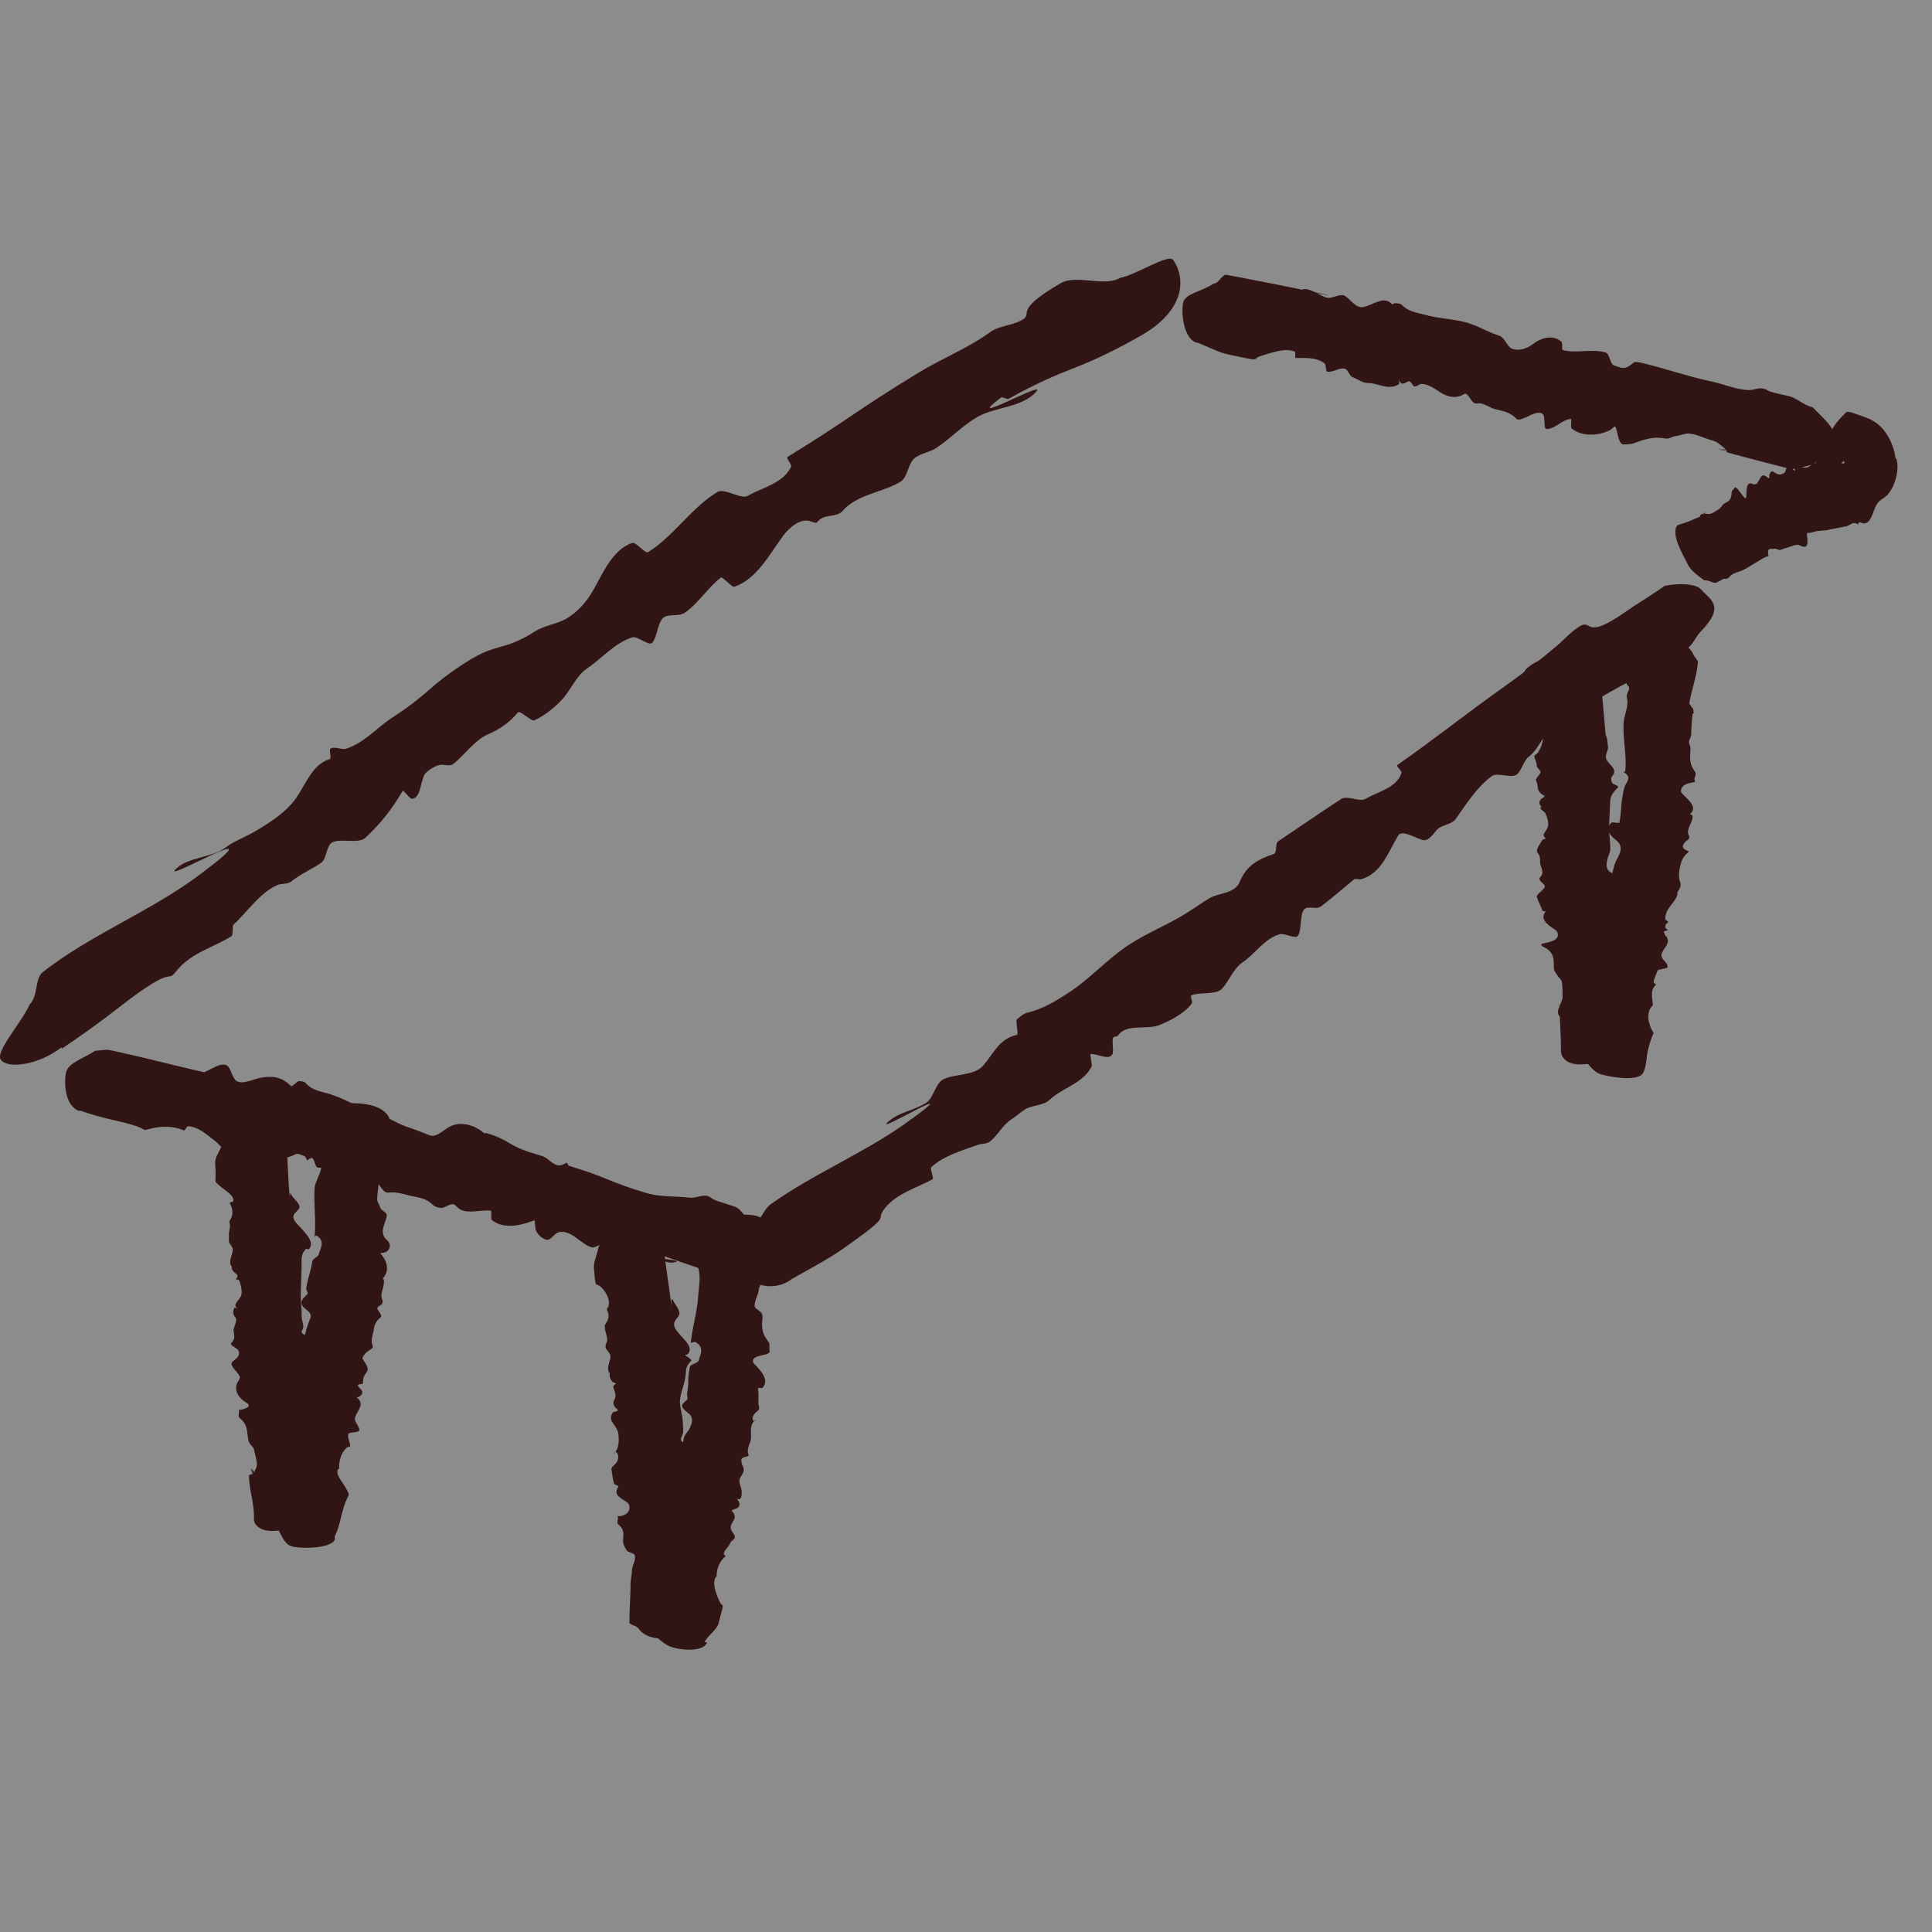
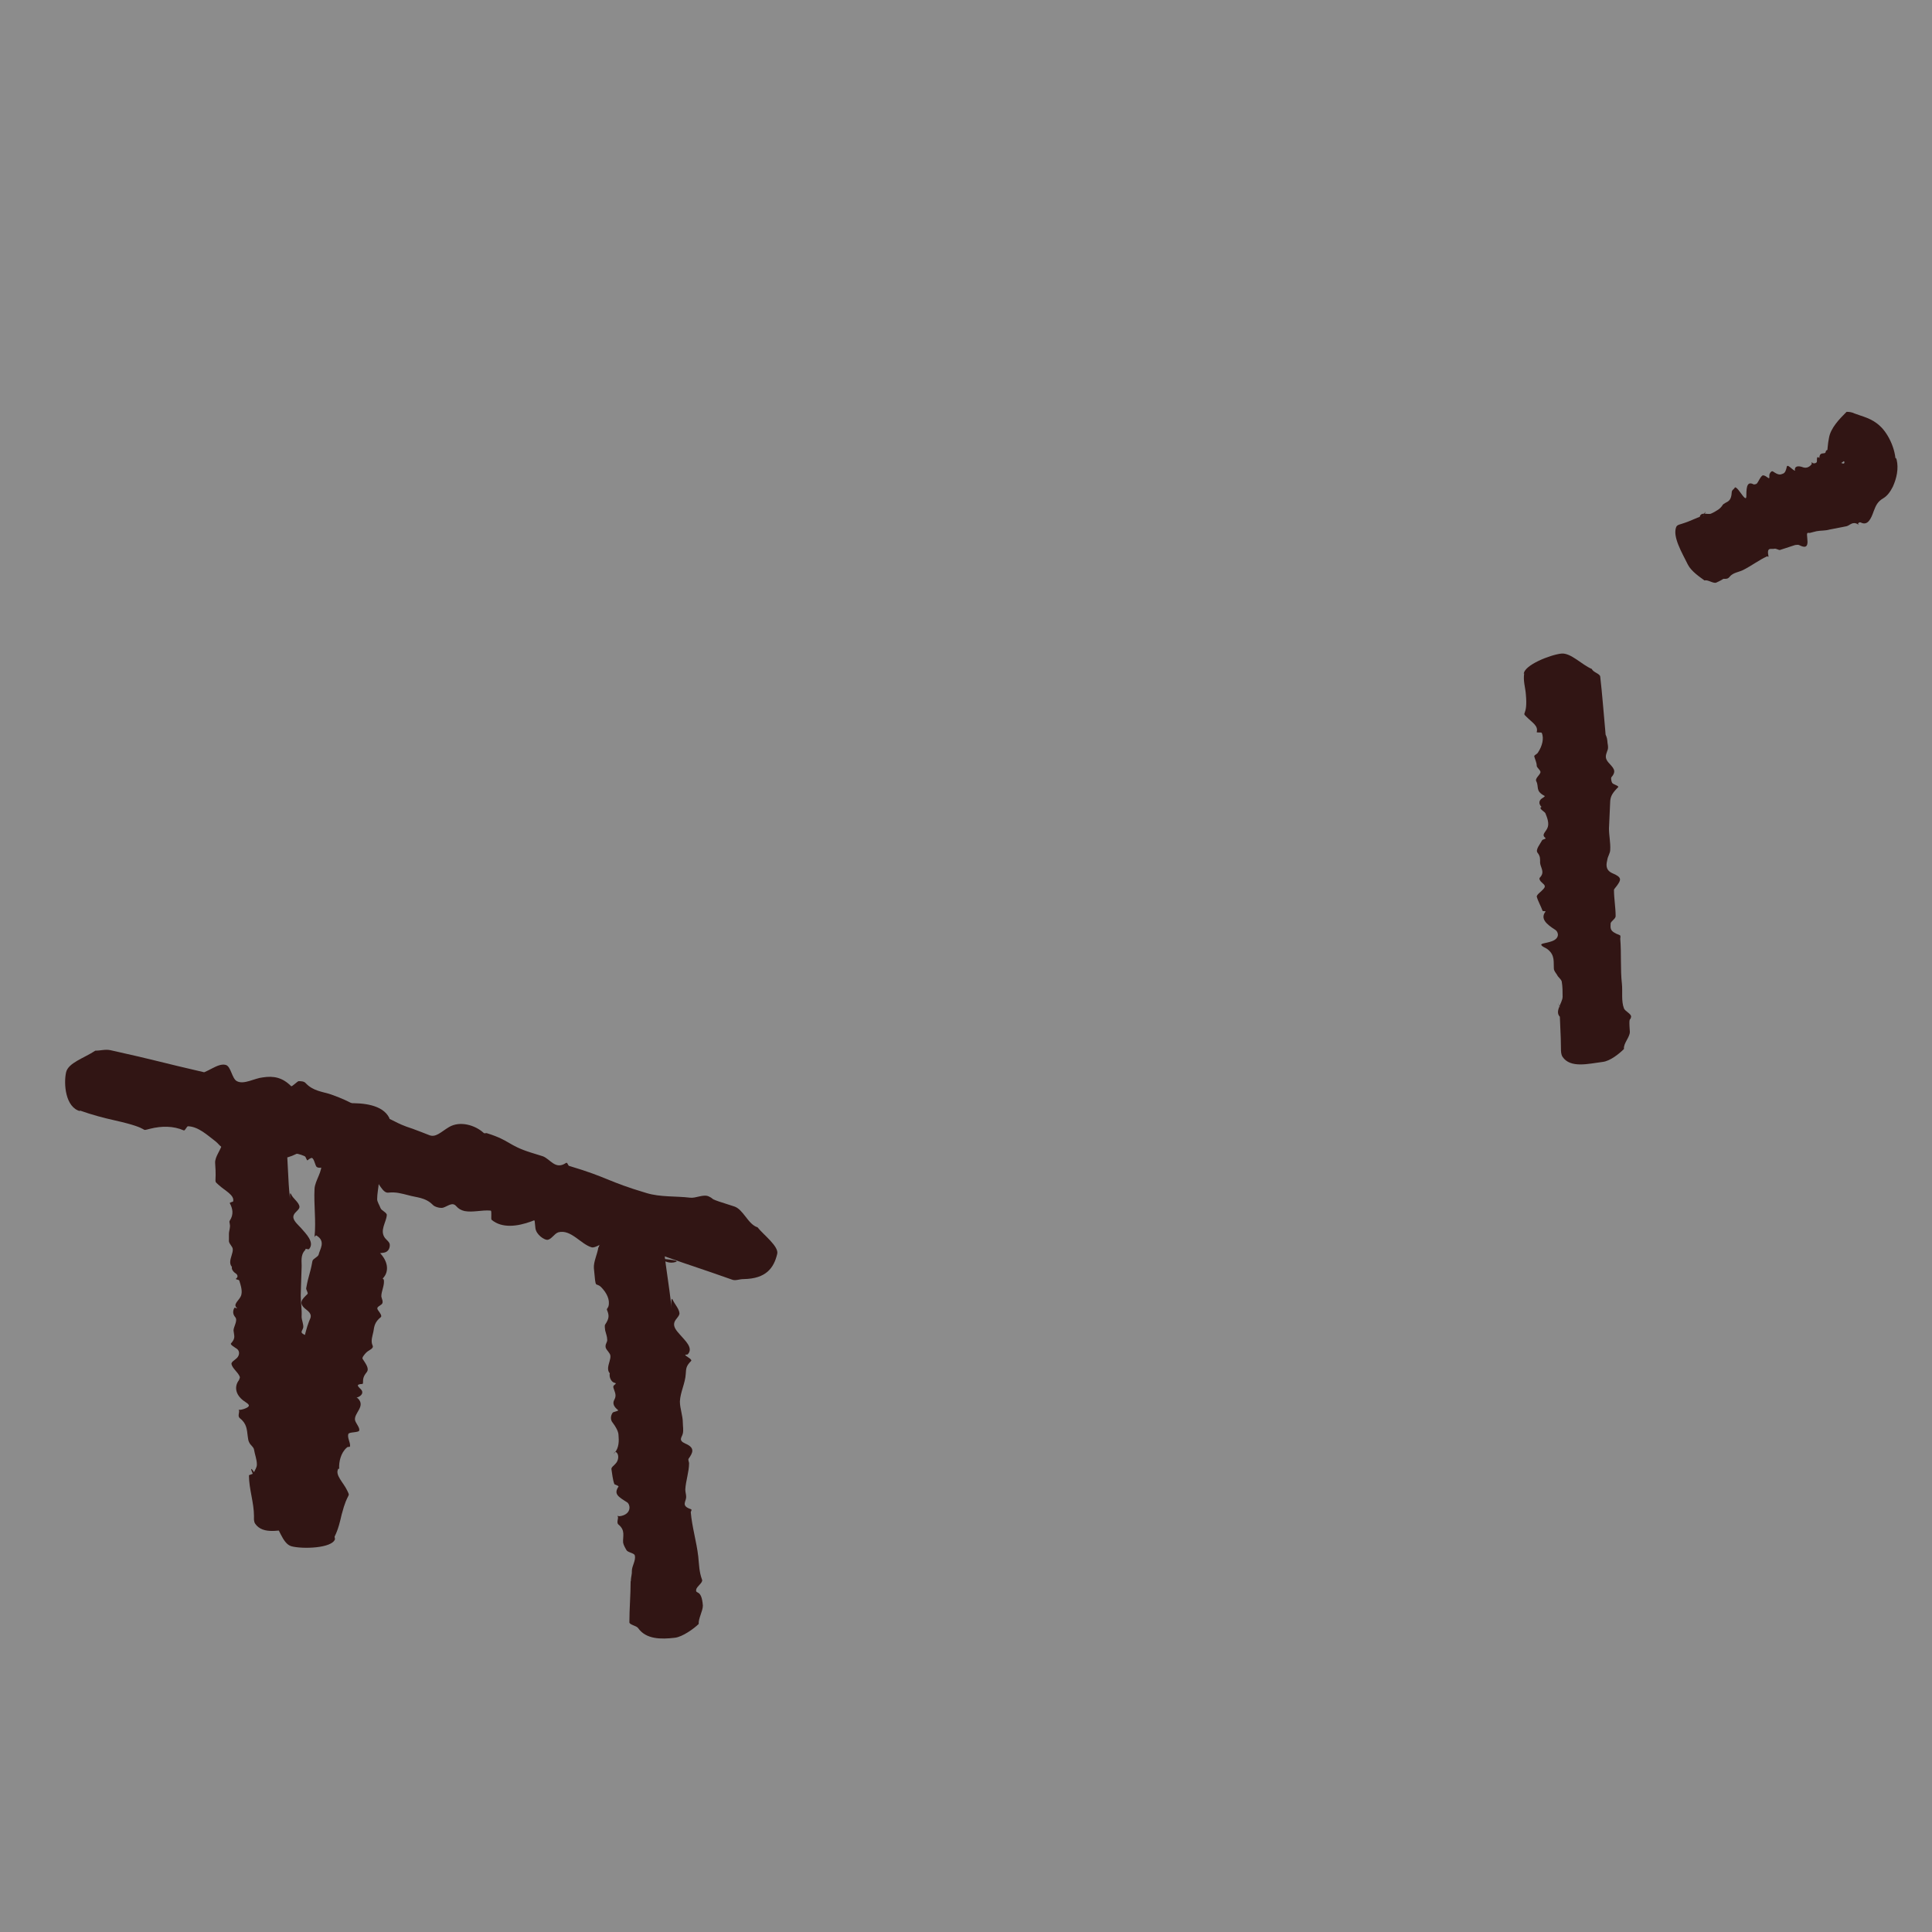
<svg xmlns="http://www.w3.org/2000/svg" width="56" height="56" viewBox="0 0 56 56" fill="none">
  <rect x="0" y="0" width="56" height="56" fill="#808080" stroke="none" />
  <rect width="56" height="56" fill="white" fill-opacity="0.1" />
  <path d="M52.943 13.716C52.943 13.716 52.943 13.014 53.015 12.687C53.064 12.409 53.306 12.154 53.524 11.937C53.608 11.937 53.681 11.949 53.754 11.985C53.971 12.07 54.25 12.118 54.492 12.348C54.734 12.566 55 13.086 54.94 13.558C54.903 13.946 54.71 14.055 54.71 14.067C54.71 14.079 54.758 13.982 54.806 13.849C54.915 13.57 54.915 13.123 54.976 13.328C55.036 13.583 54.976 13.861 54.867 14.103C54.794 14.248 54.71 14.369 54.589 14.442C54.419 14.539 54.371 14.66 54.31 14.817C54.238 15.023 54.141 15.253 53.935 15.144C53.911 15.132 53.874 15.144 53.862 15.168C53.838 15.192 53.911 15.229 53.862 15.204C53.705 15.095 53.62 15.229 53.524 15.253C53.282 15.301 53.281 15.301 53.027 15.35C52.906 15.386 52.773 15.374 52.652 15.398C52.592 15.41 52.519 15.434 52.459 15.447C52.386 15.447 52.362 15.41 52.386 15.616C52.422 15.906 52.289 15.87 52.144 15.797C52.12 15.785 52.059 15.797 52.035 15.797C51.89 15.846 51.744 15.894 51.587 15.943C51.551 15.943 51.478 15.894 51.43 15.906C51.345 15.931 51.2 15.834 51.26 16.124C51.26 16.161 51.236 16.124 51.224 16.124C50.982 16.233 50.764 16.403 50.522 16.524C50.401 16.584 50.231 16.596 50.135 16.717C50.098 16.766 50.062 16.778 50.002 16.778C49.905 16.778 50.014 16.766 49.747 16.887C49.663 16.923 49.493 16.79 49.408 16.826C49.275 16.729 49.021 16.56 48.924 16.366C48.743 16.003 48.477 15.555 48.585 15.277C48.61 15.216 48.682 15.204 48.718 15.192C49.069 15.083 49.057 15.047 49.396 14.938C49.396 14.938 49.372 14.914 49.384 14.902C49.554 14.66 49.251 15.192 49.263 15.035C49.263 14.805 49.481 14.926 49.59 14.89C49.675 14.853 49.735 14.817 49.808 14.769C49.844 14.745 49.893 14.696 49.917 14.66C49.941 14.611 49.977 14.599 50.014 14.575C50.11 14.527 50.183 14.49 50.195 14.272C50.195 14.2 50.268 14.176 50.28 14.139C50.292 14.103 50.352 14.139 50.461 14.297C50.607 14.502 50.619 14.454 50.619 14.357C50.619 14.079 50.655 13.946 50.837 14.043C50.861 14.043 50.909 14.03 50.921 14.018C50.982 13.946 51.006 13.849 51.079 13.788C51.103 13.764 51.163 13.788 51.212 13.825C51.297 13.885 51.285 13.873 51.285 13.776C51.285 13.728 51.345 13.631 51.393 13.667C51.551 13.776 51.599 13.764 51.684 13.728C51.744 13.704 51.769 13.631 51.793 13.522C51.817 13.449 51.938 13.607 52.023 13.643C52.047 13.643 52.023 13.643 52.023 13.607C52.035 13.486 52.168 13.51 52.265 13.546C52.374 13.583 52.458 13.522 52.507 13.461C52.531 13.437 52.483 13.365 52.531 13.413C52.567 13.449 52.664 13.425 52.664 13.377C52.664 13.268 52.664 13.195 52.761 13.304C52.773 13.328 52.737 13.353 52.737 13.328C52.713 13.05 52.906 13.195 52.918 13.098C52.918 13.05 52.991 13.026 53.015 13.026C53.027 13.026 53.088 13.062 53.1 13.062C53.112 13.062 53.076 13.086 53.1 13.123C53.148 13.183 53.173 13.244 53.221 13.28C53.245 13.304 53.269 13.353 53.294 13.377C53.415 13.449 53.463 13.461 53.463 13.389C53.463 13.389 53.427 13.353 53.439 13.353C53.487 13.353 53.415 13.377 53.282 13.486C53.209 13.546 53.197 13.486 53.173 13.534C53.148 13.546 53.124 13.595 53.076 13.655C53.015 13.704 52.882 13.946 52.906 13.873C52.894 13.873 52.955 13.74 52.906 13.655L52.943 13.716Z" fill="#311514" />
-   <path d="M34.703 9.94C34.316 9.843 34.231 9.105 34.291 8.778C34.352 8.5 34.872 8.439 35.175 8.221C35.332 8.221 35.429 7.931 35.562 7.967C36.385 8.124 37.196 8.282 38.019 8.451C39.399 8.73 37.414 8.379 37.813 8.379C38.043 8.379 38.261 8.584 38.479 8.633C38.612 8.657 38.854 8.5 38.975 8.572C39.157 8.681 39.302 8.947 39.52 8.899C39.81 8.838 40.113 8.56 40.343 8.814C40.367 8.838 40.391 8.79 40.428 8.79C40.488 8.79 40.573 8.79 40.621 8.826C40.815 9.032 41.045 9.056 41.275 9.117C41.687 9.238 42.134 9.238 42.546 9.359C42.861 9.456 43.151 9.637 43.466 9.734C43.611 9.782 43.684 10.049 43.829 10.109C43.998 10.17 44.228 10.133 44.446 9.964C44.736 9.746 45.051 9.722 45.257 9.904C45.305 9.94 45.257 10.133 45.293 10.146C45.693 10.255 46.153 10.097 46.54 10.218C46.649 10.242 46.673 10.557 46.782 10.593C46.988 10.654 47.084 10.751 47.351 10.509C47.387 10.472 47.52 10.509 47.544 10.509C48.234 10.666 48.9 10.908 49.59 11.053C49.953 11.126 50.316 11.295 50.691 11.307C50.837 11.307 50.994 11.223 51.139 11.271C51.357 11.344 51.054 11.307 51.829 11.477C52.071 11.525 52.289 11.755 52.543 11.804C52.7 11.985 53.172 12.373 53.148 12.59C53.088 12.99 52.846 13.45 52.253 13.534C52.12 13.534 51.998 13.619 51.902 13.595C51.284 13.438 50.667 13.28 50.062 13.111C50.038 13.111 50.038 13.026 50.014 13.026C49.299 13.026 50.679 13.062 50.461 13.159C50.147 13.292 49.917 12.832 49.65 12.772C49.42 12.711 49.191 12.59 48.961 12.566C48.852 12.554 48.694 12.627 48.585 12.639C48.476 12.639 48.38 12.736 48.271 12.711C47.98 12.651 47.726 12.711 47.399 12.832C47.29 12.881 47.157 12.881 47.048 12.881C46.964 12.881 46.903 12.699 46.867 12.506C46.818 12.252 46.782 12.409 46.661 12.469C46.31 12.651 45.814 12.651 45.547 12.409C45.523 12.385 45.559 12.143 45.535 12.143C45.305 12.143 45.051 12.457 44.821 12.433C44.736 12.433 44.797 12.082 44.724 12.009C44.627 11.901 44.398 12.009 44.264 12.082C44.192 12.106 44.022 12.203 43.962 12.143C43.756 11.937 43.587 11.925 43.357 11.864C43.175 11.828 43.006 11.659 42.812 11.695C42.667 11.719 42.63 11.513 42.497 11.416C42.461 11.392 42.376 11.465 42.328 11.477C42.134 11.55 41.916 11.477 41.759 11.38C41.578 11.259 41.408 11.138 41.202 11.126C41.13 11.126 41.021 11.259 40.96 11.174C40.924 11.114 40.863 11.029 40.815 11.053C40.694 11.126 40.621 11.174 40.549 11.017C40.537 10.993 40.573 11.114 40.549 11.138C40.222 11.332 39.931 11.09 39.641 11.102C39.496 11.102 39.338 10.981 39.205 10.932C39.121 10.908 39.072 10.714 38.987 10.69C38.83 10.642 38.636 10.799 38.479 10.775C38.419 10.775 38.443 10.569 38.394 10.533C38.164 10.351 37.825 10.376 37.559 10.376C37.523 10.376 37.559 10.218 37.535 10.194C37.269 10.073 36.869 10.218 36.555 10.315C36.24 10.412 36.651 10.497 35.623 10.279C35.32 10.218 35.042 10.061 34.703 9.928V9.94Z" fill="#311514" />
-   <path d="M22.915 37.1C22.31 37.511 21.632 37.136 21.438 36.858C21.281 36.627 21.644 36.022 21.85 35.538C22.055 35.357 22.14 35.054 22.334 34.909C23.556 34.037 24.997 33.444 26.231 32.573C28.301 31.096 25.226 32.972 25.747 32.512C26.049 32.234 26.521 32.186 26.86 31.956C27.066 31.81 27.114 31.387 27.357 31.278C27.695 31.121 28.24 31.181 28.494 30.891C28.821 30.515 28.954 30.116 29.475 29.995C29.535 29.983 29.426 29.583 29.475 29.547C29.559 29.474 29.668 29.378 29.777 29.354C30.225 29.245 30.564 29.039 30.939 28.797C31.593 28.385 32.113 27.768 32.767 27.357C33.275 27.03 33.832 26.812 34.34 26.497C34.582 26.352 34.812 26.182 35.054 26.037C35.333 25.868 35.792 25.916 35.938 25.553C36.131 25.081 36.482 24.899 36.918 24.754C37.015 24.73 36.967 24.452 37.039 24.391C37.657 23.98 38.262 23.556 38.879 23.157C39.048 23.048 39.411 23.253 39.581 23.157C39.908 22.951 40.477 22.854 40.622 22.406C40.646 22.346 40.452 22.201 40.501 22.176C41.542 21.45 42.546 20.651 43.587 19.913C44.132 19.526 44.652 19.126 45.16 18.691C45.366 18.509 45.572 18.279 45.802 18.146C46.153 17.94 45.923 18.57 47.097 17.747C47.46 17.492 47.859 17.262 48.247 16.984C48.61 16.899 49.155 16.911 49.3 17.081C49.566 17.383 50.026 17.553 49.3 18.303C49.142 18.461 49.07 18.691 48.913 18.787C47.956 19.429 46.879 19.877 45.923 20.506C45.887 20.53 45.935 20.688 45.911 20.712C44.955 21.559 46.601 19.864 46.395 20.191C46.105 20.639 45.548 20.627 45.136 20.905C44.785 21.148 44.652 21.668 44.313 21.934C44.156 22.055 44.12 22.309 43.974 22.442C43.829 22.576 43.406 22.382 43.248 22.491C42.812 22.806 42.522 23.278 42.195 23.738C42.086 23.895 41.808 23.907 41.675 24.028C41.566 24.125 41.421 24.415 41.215 24.343C40.937 24.246 40.622 24.052 40.525 24.222C40.21 24.754 40.041 25.299 39.472 25.48C39.411 25.505 39.278 25.456 39.242 25.493C38.927 25.759 38.625 26.013 38.298 26.267C38.165 26.364 38.044 26.279 37.874 26.316C37.644 26.376 37.753 26.933 37.62 27.127C37.547 27.223 37.221 27.042 37.1 27.078C36.652 27.199 36.386 27.647 36.023 27.889C35.756 28.07 35.647 28.397 35.429 28.651C35.26 28.845 34.8 28.748 34.546 28.845C34.473 28.881 34.582 29.015 34.546 29.087C34.34 29.366 33.929 29.583 33.626 29.704C33.287 29.85 32.767 29.692 32.488 29.922C32.392 30.007 32.44 30.031 32.295 30.055C32.198 30.068 32.295 30.467 32.246 30.552C32.137 30.745 31.859 30.552 31.617 30.552C31.581 30.552 31.665 30.891 31.641 30.915C31.387 31.411 30.782 31.532 30.419 31.883C30.237 32.053 29.91 32.028 29.705 32.161C29.572 32.246 29.438 32.367 29.305 32.452C29.063 32.609 28.918 32.912 28.688 33.093C28.591 33.166 28.434 33.142 28.325 33.19C27.853 33.36 27.345 33.505 26.994 33.832C26.945 33.868 27.078 34.158 27.03 34.183C26.558 34.437 25.989 34.594 25.65 35.018C25.311 35.441 25.989 35.102 24.44 36.192C23.992 36.507 23.496 36.761 22.927 37.087L22.915 37.1Z" fill="#311514" />
  <path d="M2.327 32.209C1.891 32.1 1.843 31.41 1.915 31.084C1.976 30.805 2.436 30.672 2.763 30.454C2.932 30.454 3.053 30.406 3.21 30.442C4.578 30.745 4.566 30.769 5.934 31.084C7.471 31.435 5.304 31.108 5.74 31.12C5.994 31.12 6.297 30.805 6.539 30.866C6.696 30.902 6.72 31.265 6.866 31.338C7.071 31.447 7.374 31.253 7.616 31.229C7.931 31.18 8.185 31.229 8.439 31.483C8.463 31.507 8.621 31.338 8.657 31.338C8.717 31.338 8.814 31.338 8.863 31.398C9.08 31.628 9.347 31.64 9.601 31.725C10.279 31.967 10.242 32.064 10.932 32.294C11.453 32.464 11.428 32.548 11.961 32.718C12.13 32.778 12.276 32.839 12.433 32.899C12.627 32.984 12.772 32.815 13.014 32.669C13.341 32.476 13.777 32.621 14.007 32.827C14.055 32.875 14.067 32.827 14.128 32.851C14.781 33.056 14.733 33.202 15.386 33.407C15.507 33.444 15.628 33.48 15.737 33.516C15.955 33.601 16.1 33.916 16.403 33.71C16.451 33.674 16.463 33.795 16.5 33.795C17.637 34.134 17.601 34.243 18.739 34.581C19.138 34.703 19.586 34.666 19.998 34.715C20.167 34.739 20.385 34.606 20.542 34.678C20.772 34.787 20.433 34.703 21.281 34.969C21.547 35.053 21.68 35.489 21.958 35.574C22.116 35.78 22.588 36.131 22.527 36.349C22.43 36.748 22.212 37.063 21.559 37.075C21.414 37.075 21.317 37.135 21.208 37.087C20.215 36.736 20.203 36.748 19.211 36.397C19.187 36.397 19.138 36.506 19.114 36.506C18.327 36.421 19.84 36.506 19.586 36.579C19.235 36.688 18.993 36.312 18.703 36.215C18.46 36.131 18.194 36.119 17.94 36.058C17.819 36.034 17.686 36.034 17.565 36.022C17.444 36.022 17.262 36.179 17.153 36.155C16.839 36.07 16.548 35.622 16.185 35.719C16.064 35.755 15.979 35.937 15.858 35.937C15.774 35.937 15.544 35.792 15.519 35.598C15.483 35.332 15.531 35.356 15.398 35.404C14.999 35.55 14.551 35.61 14.249 35.356C14.224 35.332 14.261 35.102 14.224 35.09C13.97 35.066 13.704 35.15 13.462 35.102C13.365 35.078 13.293 35.041 13.22 34.957C13.111 34.836 12.99 34.957 12.845 35.005C12.76 35.029 12.591 34.981 12.542 34.92C12.324 34.703 12.082 34.715 11.828 34.642C11.634 34.594 11.477 34.545 11.259 34.569C11.09 34.594 10.981 34.267 10.848 34.17C10.799 34.134 10.763 34.17 10.714 34.182C10.497 34.23 10.291 34.097 10.109 33.976C9.916 33.843 9.698 33.831 9.468 33.819C9.383 33.819 9.226 33.892 9.165 33.807C9.129 33.746 9.093 33.541 9.02 33.565C8.875 33.625 8.935 33.698 8.851 33.529C8.838 33.504 8.621 33.432 8.596 33.444C8.233 33.625 8.052 33.577 7.737 33.577C7.58 33.577 7.41 33.48 7.265 33.432C7.168 33.395 7.132 33.19 7.035 33.153C6.866 33.105 6.636 33.299 6.466 33.262C6.394 33.25 6.321 33.141 6.26 33.093C6.006 32.899 5.752 32.657 5.45 32.645C5.413 32.645 5.365 32.778 5.329 32.766C5.026 32.633 4.687 32.633 4.348 32.718C4.009 32.802 4.469 32.73 3.331 32.476C3.005 32.403 2.678 32.318 2.303 32.185L2.327 32.209Z" fill="#311514" />
-   <path d="M1.782 30.358C1.105 30.878 0.233 30.987 0.027 30.721C-0.154 30.491 0.62 29.655 0.862 29.111C1.104 28.881 1.008 28.36 1.238 28.179C2.642 27.078 4.385 26.412 5.813 25.335C8.221 23.531 4.518 25.71 5.123 25.165C5.474 24.838 6.139 24.863 6.527 24.572C6.769 24.391 7.035 24.294 7.301 24.148C7.689 23.931 8.136 23.652 8.439 23.313C8.838 22.878 8.972 22.188 9.553 22.006C9.625 21.982 9.528 21.752 9.577 21.704C9.674 21.619 9.904 21.74 10.025 21.704C10.533 21.546 10.896 21.123 11.32 20.832C12.469 20.094 12.373 19.924 13.522 19.186C14.418 18.617 14.588 18.884 15.483 18.315C15.761 18.133 16.113 18.097 16.403 17.94C16.742 17.746 17.032 17.419 17.238 17.032C17.517 16.511 17.807 15.906 18.327 15.737C18.436 15.7 18.703 16.064 18.787 16.003C19.526 15.543 20.046 14.708 20.797 14.26C21.002 14.139 21.486 14.49 21.68 14.369C22.067 14.139 22.697 14.018 22.927 13.534C22.963 13.461 22.769 13.28 22.83 13.243C24.754 12.057 24.706 11.973 26.63 10.799C27.308 10.387 28.046 10.097 28.688 9.637C28.942 9.443 29.293 9.443 29.583 9.298C30.019 9.08 29.281 9.056 30.745 8.209C31.205 7.942 31.992 8.33 32.476 8.051C32.9 7.979 33.868 7.349 34.001 7.531C34.243 7.858 34.473 8.644 33.529 9.419C33.323 9.588 33.081 9.721 32.888 9.83C31.121 10.811 31 10.581 29.232 11.561C29.196 11.585 29.051 11.489 29.015 11.525C27.816 12.421 30.334 11.004 30.043 11.343C29.644 11.815 28.845 11.791 28.337 12.082C27.913 12.324 27.562 12.699 27.151 12.977C26.957 13.11 26.691 13.135 26.509 13.28C26.328 13.425 26.303 13.837 26.11 13.958C25.577 14.284 24.839 14.321 24.415 14.817C24.27 14.986 23.931 14.914 23.762 15.059C23.629 15.168 23.713 15.18 23.483 15.107C23.181 15.011 22.854 15.325 22.709 15.519C22.285 16.088 21.934 16.79 21.281 17.008C21.22 17.032 20.942 16.705 20.893 16.741C20.518 17.032 20.252 17.48 19.852 17.758C19.695 17.867 19.514 17.806 19.32 17.855C19.054 17.927 19.078 18.424 18.908 18.63C18.824 18.738 18.473 18.436 18.34 18.472C17.831 18.617 17.432 19.102 17.008 19.38C16.694 19.598 16.536 20.021 16.27 20.3C16.064 20.518 15.761 20.76 15.483 20.881C15.398 20.917 15.072 20.578 15.011 20.651C14.757 20.953 14.491 21.135 14.128 21.292C13.74 21.474 13.474 21.873 13.147 22.139C13.026 22.236 12.893 22.139 12.724 22.176C12.615 22.2 12.373 22.345 12.312 22.442C12.179 22.66 12.203 23.132 11.937 23.156C11.889 23.156 11.683 22.89 11.671 22.926C11.344 23.483 11.029 23.87 10.593 24.282C10.388 24.475 9.855 24.282 9.613 24.427C9.456 24.536 9.468 24.899 9.31 25.008C9.032 25.201 8.705 25.335 8.439 25.552C8.33 25.637 8.173 25.601 8.052 25.649C7.519 25.879 7.192 26.412 6.769 26.799C6.72 26.848 6.769 27.102 6.708 27.138C6.176 27.465 5.546 27.622 5.147 28.106C4.76 28.59 5.207 27.828 3.453 29.196C2.944 29.595 2.424 29.97 1.794 30.394L1.782 30.358Z" fill="#311514" />
-   <path d="M47.629 31.083C47.545 31.349 46.746 31.24 46.419 31.143C46.141 31.07 45.971 30.732 45.753 30.502C45.753 30.393 45.741 30.356 45.753 30.272C45.947 29.473 45.983 29.485 46.165 28.686C46.358 27.778 46.129 29.025 46.104 28.771C46.104 28.613 46.02 28.48 46.044 28.335C46.068 28.25 46.129 28.202 46.189 28.117C46.274 27.996 46.129 27.863 46.056 27.706C45.971 27.512 45.935 27.306 46.153 27.173C46.177 27.161 46.201 27.064 46.201 27.04C46.201 27.004 46.104 27.016 46.141 26.992C46.334 26.871 46.201 26.629 46.25 26.471C46.383 26.072 46.504 26.108 46.637 25.709C46.697 25.503 46.734 25.285 46.794 25.079C46.819 24.983 46.879 24.886 46.927 24.789C46.976 24.68 47.036 24.498 46.843 24.353C46.589 24.16 46.552 23.99 46.71 23.845C46.746 23.821 46.927 23.869 46.94 23.845C47.012 23.445 46.964 23.445 47.036 23.046C47.048 22.973 47.06 22.901 47.085 22.828C47.109 22.695 47.339 22.538 47.06 22.38C47.024 22.356 47.109 22.38 47.109 22.356C47.157 21.896 47.036 21.424 47.06 20.964C47.073 20.722 47.218 20.468 47.157 20.226C47.133 20.129 47.194 20.069 47.218 19.972C47.254 19.827 47.097 19.996 47.121 19.476C47.121 19.318 47.315 19.137 47.327 18.955C47.472 18.834 47.787 18.495 48.005 18.495C48.416 18.483 48.888 18.568 49.082 18.967C49.118 19.052 49.215 19.125 49.215 19.197C49.179 19.633 49.009 20.044 48.949 20.48C48.949 20.492 49.07 20.504 49.07 20.529C49.191 21.013 48.779 20.19 48.912 20.335C49.106 20.529 49.07 20.65 49.045 20.831C49.033 20.988 49.021 21.134 49.021 21.291C49.021 21.364 48.937 21.46 48.961 21.545C48.985 21.618 49.009 21.678 48.997 21.751C48.985 21.957 48.961 22.15 49.13 22.368C49.191 22.441 49.094 22.538 49.118 22.61C49.13 22.671 49.166 22.659 48.985 22.695C48.731 22.744 48.682 22.925 48.755 22.998C48.985 23.228 49.191 23.397 48.997 23.591C48.973 23.615 49.045 23.615 49.058 23.639C49.082 23.796 48.925 23.966 48.925 24.123C48.925 24.184 49.009 24.281 48.937 24.329C48.84 24.402 48.731 24.498 48.803 24.595C48.84 24.644 48.985 24.668 48.937 24.704C48.755 24.849 48.731 24.983 48.694 25.14C48.67 25.261 48.646 25.418 48.694 25.551C48.743 25.648 48.694 25.769 48.622 25.854C48.598 25.878 48.586 25.781 48.598 25.806C48.682 25.939 48.525 26.12 48.44 26.229C48.343 26.35 48.259 26.495 48.271 26.641C48.271 26.689 48.404 26.713 48.331 26.75C48.283 26.774 48.247 26.871 48.283 26.907C48.368 26.992 48.392 26.943 48.235 26.992C48.21 26.992 48.259 27.088 48.271 27.113C48.501 27.343 48.114 27.536 48.162 27.73C48.186 27.827 48.368 27.936 48.331 28.033C48.307 28.093 48.053 28.081 48.041 28.142C48.005 28.25 47.944 28.359 47.932 28.468C47.932 28.517 48.029 28.517 47.992 28.553C47.823 28.698 47.896 28.928 47.908 29.122C47.908 29.146 47.859 29.195 47.847 29.207C47.738 29.388 47.763 29.606 47.871 29.836C47.98 30.066 47.932 29.763 47.763 30.453C47.714 30.659 47.738 30.889 47.617 31.119L47.629 31.083Z" fill="#311514" />
  <path d="M44.168 19.537C44.168 19.282 44.93 18.98 45.257 18.944C45.535 18.919 45.85 19.27 46.141 19.391C46.177 19.488 46.37 19.524 46.383 19.609C46.443 20.13 46.479 20.638 46.528 21.159C46.612 22.03 46.31 20.832 46.419 21.062C46.479 21.195 46.576 21.316 46.588 21.461C46.588 21.546 46.637 21.667 46.588 21.764C46.54 21.897 46.516 21.969 46.612 22.09C46.746 22.248 46.879 22.332 46.709 22.526C46.685 22.55 46.709 22.671 46.734 22.696C46.746 22.732 46.939 22.78 46.903 22.817C46.746 22.974 46.685 23.071 46.673 23.216C46.661 23.482 46.649 23.749 46.637 24.015C46.637 24.221 46.685 24.426 46.673 24.632C46.673 24.729 46.6 24.826 46.588 24.923C46.564 25.032 46.516 25.213 46.734 25.31C47.024 25.431 46.988 25.503 46.867 25.673C46.843 25.709 46.782 25.77 46.782 25.794C46.782 26.048 46.83 26.302 46.83 26.556C46.83 26.629 46.697 26.702 46.685 26.762C46.685 26.895 46.637 26.992 46.939 27.101C46.988 27.113 46.964 27.186 46.964 27.21C47 27.646 46.964 28.094 47.012 28.517C47.036 28.747 46.988 29.014 47.072 29.231C47.109 29.316 47.29 29.389 47.278 29.473C47.254 29.619 47.206 29.413 47.242 29.909C47.242 30.067 47.048 30.248 47.072 30.405C46.939 30.538 46.673 30.756 46.455 30.78C46.056 30.829 45.523 30.974 45.293 30.635C45.245 30.563 45.245 30.466 45.245 30.393C45.245 29.994 45.209 29.607 45.209 29.207C45.209 29.195 45.209 29.195 45.209 29.183C45.027 28.759 45.402 29.619 45.245 29.498C45.027 29.34 45.293 29.074 45.293 28.892C45.293 28.747 45.293 28.602 45.269 28.457C45.257 28.384 45.16 28.324 45.136 28.263C45.1 28.203 45.039 28.142 45.039 28.069C45.027 27.888 45.075 27.694 44.87 27.525C44.797 27.464 44.712 27.452 44.676 27.392C44.652 27.343 44.809 27.343 44.979 27.283C45.221 27.198 45.172 27.016 45.087 26.956C44.821 26.787 44.64 26.629 44.797 26.423C44.809 26.399 44.724 26.423 44.712 26.399C44.664 26.266 44.579 26.121 44.543 25.988C44.543 25.927 44.676 25.842 44.724 25.782C44.809 25.697 44.785 25.661 44.7 25.588C44.652 25.552 44.591 25.467 44.64 25.431C44.785 25.274 44.652 25.152 44.64 25.007C44.64 24.898 44.652 24.826 44.567 24.717C44.495 24.632 44.652 24.451 44.7 24.354C44.712 24.329 44.821 24.317 44.797 24.293C44.676 24.196 44.785 24.136 44.846 24.015C44.918 23.882 44.846 23.7 44.797 23.579C44.785 23.531 44.603 23.446 44.664 23.398C44.712 23.361 44.749 23.434 44.712 23.41C44.615 23.349 44.567 23.216 44.712 23.131C44.736 23.119 44.785 23.083 44.773 23.071C44.495 22.925 44.615 22.817 44.531 22.647C44.482 22.562 44.64 22.466 44.652 22.381C44.652 22.32 44.543 22.248 44.543 22.199C44.543 22.102 44.495 22.018 44.47 21.921C44.47 21.885 44.555 21.86 44.579 21.812C44.7 21.631 44.761 21.401 44.688 21.243C44.688 21.219 44.531 21.243 44.543 21.219C44.591 21.037 44.422 20.953 44.252 20.783C44.083 20.626 44.289 20.783 44.228 20.13C44.216 19.936 44.144 19.742 44.18 19.512L44.168 19.537Z" fill="#311514" />
-   <path d="M20.494 47.605C20.409 47.871 19.816 47.847 19.501 47.75C19.223 47.677 18.981 47.399 18.751 47.169C18.751 47.06 18.751 46.951 18.763 46.867C18.957 46.068 19.066 46.092 19.247 45.293C19.441 44.385 19.029 45.644 18.993 45.39C18.993 45.233 18.957 45.063 18.993 44.918C19.017 44.833 19.211 44.809 19.271 44.724C19.356 44.603 19.259 44.446 19.187 44.288C19.102 44.095 18.92 43.78 19.15 43.635C19.174 43.623 19.078 43.683 19.066 43.659C19.066 43.623 19.078 43.465 19.126 43.441C19.32 43.32 19.392 43.26 19.441 43.114C19.574 42.715 19.598 42.727 19.731 42.316C19.792 42.11 19.768 41.88 19.828 41.662C19.852 41.565 19.961 41.481 19.998 41.384C20.046 41.275 20.131 41.093 19.937 40.948C19.683 40.754 19.756 40.718 19.913 40.573C19.949 40.549 19.913 40.452 19.913 40.416C19.985 40.016 19.913 40.004 19.998 39.617C20.01 39.544 20.24 39.508 20.252 39.435C20.276 39.302 20.445 39.072 20.167 38.903C20.131 38.878 20.022 38.939 20.022 38.915C20.07 38.455 20.215 38.007 20.24 37.547C20.252 37.305 20.312 37.051 20.252 36.797C20.228 36.7 20.203 36.627 20.227 36.53C20.264 36.385 20.264 36.579 20.288 36.058C20.288 35.901 20.421 35.719 20.421 35.55C20.567 35.429 20.857 35.247 21.075 35.235C21.486 35.223 22.043 35.102 22.237 35.489C22.273 35.574 22.346 35.695 22.346 35.768C22.309 36.204 22.249 36.639 22.188 37.063C22.188 37.075 22.031 37.099 22.043 37.111C22.164 37.595 21.958 36.639 22.091 36.785C22.285 36.978 22.007 37.196 21.995 37.378C21.983 37.535 21.861 37.704 21.874 37.862C21.874 37.934 22.067 38.007 22.091 38.092C22.116 38.164 22.091 38.249 22.091 38.322C22.079 38.527 22.104 38.673 22.273 38.891C22.334 38.963 22.285 39.084 22.309 39.157C22.321 39.217 22.249 39.254 22.055 39.29C21.801 39.338 21.789 39.459 21.861 39.532C22.091 39.762 22.297 40.016 22.104 40.222C22.079 40.246 21.97 40.222 21.97 40.234C21.995 40.391 21.983 40.536 21.983 40.694C21.983 40.754 22.043 40.827 21.97 40.888C21.874 40.96 21.765 41.081 21.837 41.178C21.874 41.226 21.934 41.13 21.886 41.166C21.704 41.311 21.789 41.565 21.765 41.723C21.741 41.844 21.631 42.013 21.692 42.146C21.741 42.243 21.583 42.195 21.498 42.279C21.474 42.304 21.498 42.425 21.511 42.461C21.595 42.594 21.559 42.679 21.474 42.8C21.377 42.921 21.474 43.066 21.498 43.211C21.498 43.26 21.511 43.417 21.438 43.453C21.389 43.478 21.329 43.405 21.365 43.453C21.45 43.538 21.474 43.683 21.329 43.732C21.305 43.732 21.196 43.78 21.208 43.792C21.438 44.022 21.147 44.107 21.184 44.313C21.208 44.41 21.329 44.494 21.293 44.579C21.268 44.639 21.172 44.676 21.16 44.736C21.123 44.845 20.99 44.93 20.978 45.039C20.978 45.087 21.063 45.087 21.014 45.124C20.845 45.269 20.76 45.511 20.772 45.705C20.772 45.729 20.76 45.68 20.748 45.705C20.639 45.886 20.748 46.189 20.857 46.419C20.966 46.649 21.002 46.346 20.833 47.036C20.784 47.242 20.542 47.375 20.421 47.593L20.494 47.605Z" fill="#311514" />
  <path d="M17.359 36.154C17.359 35.9 18.025 35.743 18.364 35.706C18.642 35.682 18.957 35.852 19.247 35.985C19.284 36.082 19.247 36.166 19.247 36.251C19.308 36.772 19.392 37.28 19.453 37.788C19.538 38.66 19.392 37.449 19.501 37.679C19.562 37.812 19.683 37.933 19.695 38.067C19.695 38.151 19.586 38.224 19.55 38.321C19.501 38.454 19.61 38.575 19.719 38.696C19.852 38.853 20.107 39.071 19.937 39.253C19.913 39.277 19.852 39.253 19.864 39.277C19.877 39.313 20.07 39.398 20.034 39.446C19.877 39.604 19.889 39.676 19.877 39.822C19.864 40.088 19.719 40.354 19.707 40.62C19.707 40.826 19.792 41.032 19.792 41.238C19.792 41.334 19.816 41.456 19.792 41.552C19.768 41.661 19.647 41.746 19.864 41.843C20.155 41.964 20.082 42.109 19.961 42.279C19.937 42.315 19.973 42.375 19.973 42.412C19.973 42.666 19.877 42.92 19.864 43.174C19.864 43.247 19.889 43.319 19.889 43.392C19.889 43.525 19.731 43.646 20.022 43.743C20.07 43.755 20.022 43.816 20.022 43.828C20.058 44.263 20.191 44.687 20.24 45.123C20.264 45.353 20.264 45.559 20.349 45.788C20.385 45.873 20.191 45.982 20.179 46.079C20.155 46.224 20.336 46.043 20.373 46.539C20.373 46.696 20.24 46.914 20.252 47.071C20.119 47.205 19.78 47.447 19.562 47.471C19.162 47.519 18.727 47.519 18.497 47.192C18.448 47.12 18.243 47.096 18.243 47.023C18.243 46.624 18.279 46.236 18.279 45.837C18.279 45.825 18.364 45.8 18.364 45.788C18.182 45.365 18.557 46.151 18.412 46.043C18.194 45.885 18.327 45.704 18.315 45.534C18.315 45.389 18.436 45.232 18.4 45.086C18.388 45.014 18.194 45.002 18.158 44.929C18.122 44.869 18.073 44.784 18.061 44.711C18.049 44.53 18.134 44.36 17.928 44.191C17.855 44.13 17.94 44.009 17.904 43.949C17.88 43.9 17.892 43.985 18.061 43.925C18.303 43.84 18.267 43.61 18.182 43.549C17.916 43.38 17.783 43.307 17.928 43.089C17.94 43.065 17.807 43.029 17.807 43.017C17.759 42.884 17.746 42.726 17.722 42.581C17.722 42.521 17.795 42.484 17.843 42.424C17.928 42.339 17.952 42.17 17.867 42.097C17.819 42.061 17.771 42.157 17.807 42.121C17.952 41.964 17.94 41.746 17.928 41.601C17.928 41.492 17.843 41.346 17.759 41.238C17.686 41.153 17.698 41.032 17.759 40.947C17.771 40.923 17.94 40.899 17.916 40.874C17.795 40.778 17.746 40.681 17.807 40.572C17.88 40.439 17.819 40.354 17.783 40.233C17.77 40.185 17.771 40.172 17.831 40.124C17.88 40.088 17.819 40.088 17.771 40.064C17.674 40.003 17.613 39.785 17.746 39.713C17.771 39.7 17.771 39.87 17.746 39.858C17.468 39.713 17.771 39.398 17.674 39.241C17.625 39.156 17.541 39.095 17.553 39.011C17.553 38.95 17.601 38.902 17.601 38.841C17.601 38.744 17.565 38.66 17.541 38.563C17.541 38.526 17.516 38.43 17.541 38.393C17.662 38.212 17.662 38.127 17.589 37.958C17.589 37.933 17.637 37.885 17.637 37.861C17.686 37.679 17.589 37.474 17.42 37.304C17.25 37.147 17.274 37.413 17.214 36.759C17.202 36.566 17.311 36.372 17.347 36.142L17.359 36.154Z" fill="#311514" />
  <path d="M9.71 44.614C9.625 44.88 8.766 44.904 8.451 44.82C8.173 44.747 8.088 44.239 7.858 44.009C7.858 43.9 7.616 43.839 7.64 43.755C7.834 42.956 7.955 42.992 8.136 42.193C8.33 41.286 8.015 42.569 7.991 42.314C7.991 42.157 8.148 42.024 8.185 41.879C8.209 41.794 8.209 41.733 8.27 41.649C8.354 41.528 8.209 41.382 8.136 41.237C8.052 41.044 8.027 40.874 8.245 40.729C8.27 40.717 8.076 40.608 8.076 40.584C8.076 40.547 8.112 40.426 8.149 40.402C8.342 40.281 8.475 40.208 8.524 40.063C8.657 39.664 8.596 39.639 8.729 39.24C8.79 39.034 8.802 38.816 8.863 38.599C8.887 38.502 8.923 38.393 8.959 38.296C9.008 38.187 9.068 38.102 8.875 37.957C8.621 37.764 8.766 37.655 8.911 37.509C8.947 37.485 8.863 37.376 8.875 37.34C8.947 36.941 8.984 36.953 9.056 36.553C9.068 36.481 9.226 36.432 9.238 36.359C9.262 36.226 9.456 35.984 9.177 35.815C9.141 35.791 9.117 35.875 9.117 35.851C9.165 35.391 9.093 34.919 9.117 34.459C9.129 34.217 9.359 33.951 9.31 33.709C9.286 33.612 9.238 33.552 9.262 33.455C9.298 33.309 9.371 33.503 9.395 32.983C9.395 32.825 9.504 32.668 9.504 32.499C9.649 32.378 9.879 31.99 10.097 31.978C10.509 31.966 11.09 32.014 11.283 32.402C11.319 32.486 11.174 32.595 11.174 32.668C11.138 33.104 11.15 33.539 11.09 33.963C11.09 33.975 11.017 34.024 11.017 34.036C11.138 34.52 10.908 33.636 11.041 33.769C11.235 33.963 10.993 34.096 10.981 34.278C10.969 34.435 10.932 34.605 10.932 34.762C10.932 34.834 11.005 34.944 11.029 35.016C11.053 35.089 11.223 35.149 11.211 35.222C11.198 35.428 10.993 35.67 11.162 35.888C11.223 35.96 11.271 35.984 11.295 36.057C11.307 36.117 11.295 36.287 11.114 36.311C10.86 36.359 10.932 36.251 11.005 36.311C11.235 36.541 11.295 36.844 11.102 37.049C11.078 37.074 11.126 37.074 11.126 37.098C11.15 37.255 11.053 37.425 11.053 37.57C11.053 37.63 11.138 37.751 11.053 37.812C10.956 37.885 10.896 37.897 10.969 37.993C11.005 38.042 11.078 38.139 11.041 38.175C10.86 38.32 10.848 38.441 10.823 38.599C10.799 38.72 10.739 38.865 10.799 38.998C10.848 39.095 10.678 39.131 10.605 39.216C10.581 39.24 10.485 39.349 10.509 39.385C10.593 39.519 10.714 39.664 10.63 39.773C10.533 39.894 10.521 39.954 10.521 40.087C10.521 40.136 10.472 40.099 10.388 40.136C10.339 40.16 10.424 40.233 10.46 40.269C10.545 40.354 10.496 40.462 10.339 40.511C10.315 40.511 10.351 40.511 10.376 40.535C10.605 40.765 10.254 40.959 10.291 41.164C10.315 41.261 10.436 41.382 10.412 41.467C10.388 41.528 10.121 41.503 10.097 41.564C10.061 41.673 10.158 41.806 10.146 41.915C10.146 41.963 10.085 41.915 10.049 41.963C9.879 42.109 9.819 42.375 9.831 42.569C9.831 42.593 9.831 42.569 9.807 42.569C9.698 42.75 9.952 42.968 10.061 43.198C10.17 43.428 10.085 43.198 9.903 43.9C9.855 44.106 9.807 44.324 9.698 44.541L9.71 44.614Z" fill="#311514" />
  <path d="M6.43 33.081C6.43 32.827 7.011 32.658 7.35 32.633C7.628 32.609 7.882 32.875 8.173 32.996C8.209 33.093 8.282 33.081 8.294 33.166C8.354 33.686 8.342 34.195 8.403 34.715C8.487 35.587 8.342 34.388 8.439 34.618C8.499 34.751 8.669 34.848 8.681 34.981C8.681 35.066 8.548 35.127 8.512 35.224C8.463 35.357 8.62 35.478 8.729 35.599C8.863 35.756 9.129 36.01 8.959 36.204C8.935 36.228 8.85 36.18 8.85 36.204C8.863 36.24 8.899 36.18 8.85 36.228C8.693 36.385 8.754 36.591 8.742 36.748C8.729 37.015 8.729 37.281 8.717 37.547C8.717 37.753 8.754 37.959 8.742 38.165C8.742 38.261 8.802 38.382 8.79 38.479C8.766 38.588 8.657 38.624 8.875 38.709C9.165 38.83 9.092 39.048 8.959 39.205C8.935 39.242 9.056 39.29 9.056 39.327C9.056 39.581 8.863 39.835 8.85 40.089C8.85 40.162 8.838 40.234 8.838 40.307C8.838 40.44 8.693 40.621 8.984 40.73C9.032 40.743 9.117 40.73 9.129 40.743C9.165 41.178 9.129 41.614 9.177 42.05C9.201 42.28 9.177 42.51 9.274 42.727C9.31 42.812 9.238 42.909 9.226 43.006C9.201 43.151 9.214 42.97 9.25 43.466C9.25 43.623 9.068 43.768 9.08 43.926C8.947 44.059 8.742 44.265 8.524 44.301C8.124 44.349 7.628 44.495 7.398 44.168C7.35 44.095 7.362 44.01 7.362 43.95C7.362 43.55 7.216 43.163 7.216 42.764C7.216 42.752 7.325 42.727 7.325 42.715C7.144 42.292 7.592 42.994 7.446 42.885C7.229 42.727 7.446 42.619 7.446 42.449C7.446 42.304 7.386 42.159 7.362 42.013C7.35 41.941 7.253 41.88 7.229 41.82C7.192 41.759 7.192 41.699 7.18 41.626C7.156 41.444 7.156 41.263 6.95 41.106C6.878 41.045 6.95 40.936 6.926 40.876C6.902 40.827 6.89 40.9 7.071 40.839C7.313 40.755 7.192 40.694 7.108 40.634C6.841 40.464 6.769 40.21 6.926 40.004C6.938 39.98 6.962 39.919 6.95 39.907C6.902 39.774 6.732 39.665 6.708 39.532C6.708 39.472 6.805 39.423 6.866 39.363C6.95 39.278 6.95 39.157 6.866 39.096C6.817 39.06 6.66 38.975 6.696 38.939C6.841 38.782 6.781 38.709 6.769 38.564C6.769 38.455 6.902 38.273 6.817 38.177C6.744 38.092 6.745 37.995 6.793 37.91C6.805 37.886 6.89 37.947 6.866 37.91C6.745 37.814 6.914 37.705 6.974 37.584C7.047 37.45 6.974 37.245 6.938 37.124C6.926 37.075 6.793 37.099 6.853 37.051C6.902 37.015 6.89 36.954 6.841 36.918C6.744 36.857 6.648 36.724 6.793 36.652C6.817 36.64 6.805 36.785 6.793 36.773C6.515 36.627 6.817 36.313 6.732 36.155C6.684 36.071 6.623 36.022 6.636 35.938C6.636 35.877 6.636 35.816 6.636 35.768C6.636 35.671 6.684 35.575 6.66 35.478C6.66 35.441 6.636 35.417 6.66 35.381C6.781 35.199 6.744 35.03 6.66 34.873C6.66 34.848 6.757 34.836 6.757 34.824C6.805 34.642 6.515 34.509 6.345 34.352C6.176 34.195 6.285 34.352 6.236 33.711C6.224 33.517 6.418 33.323 6.454 33.105L6.43 33.081Z" fill="#311514" />
</svg>